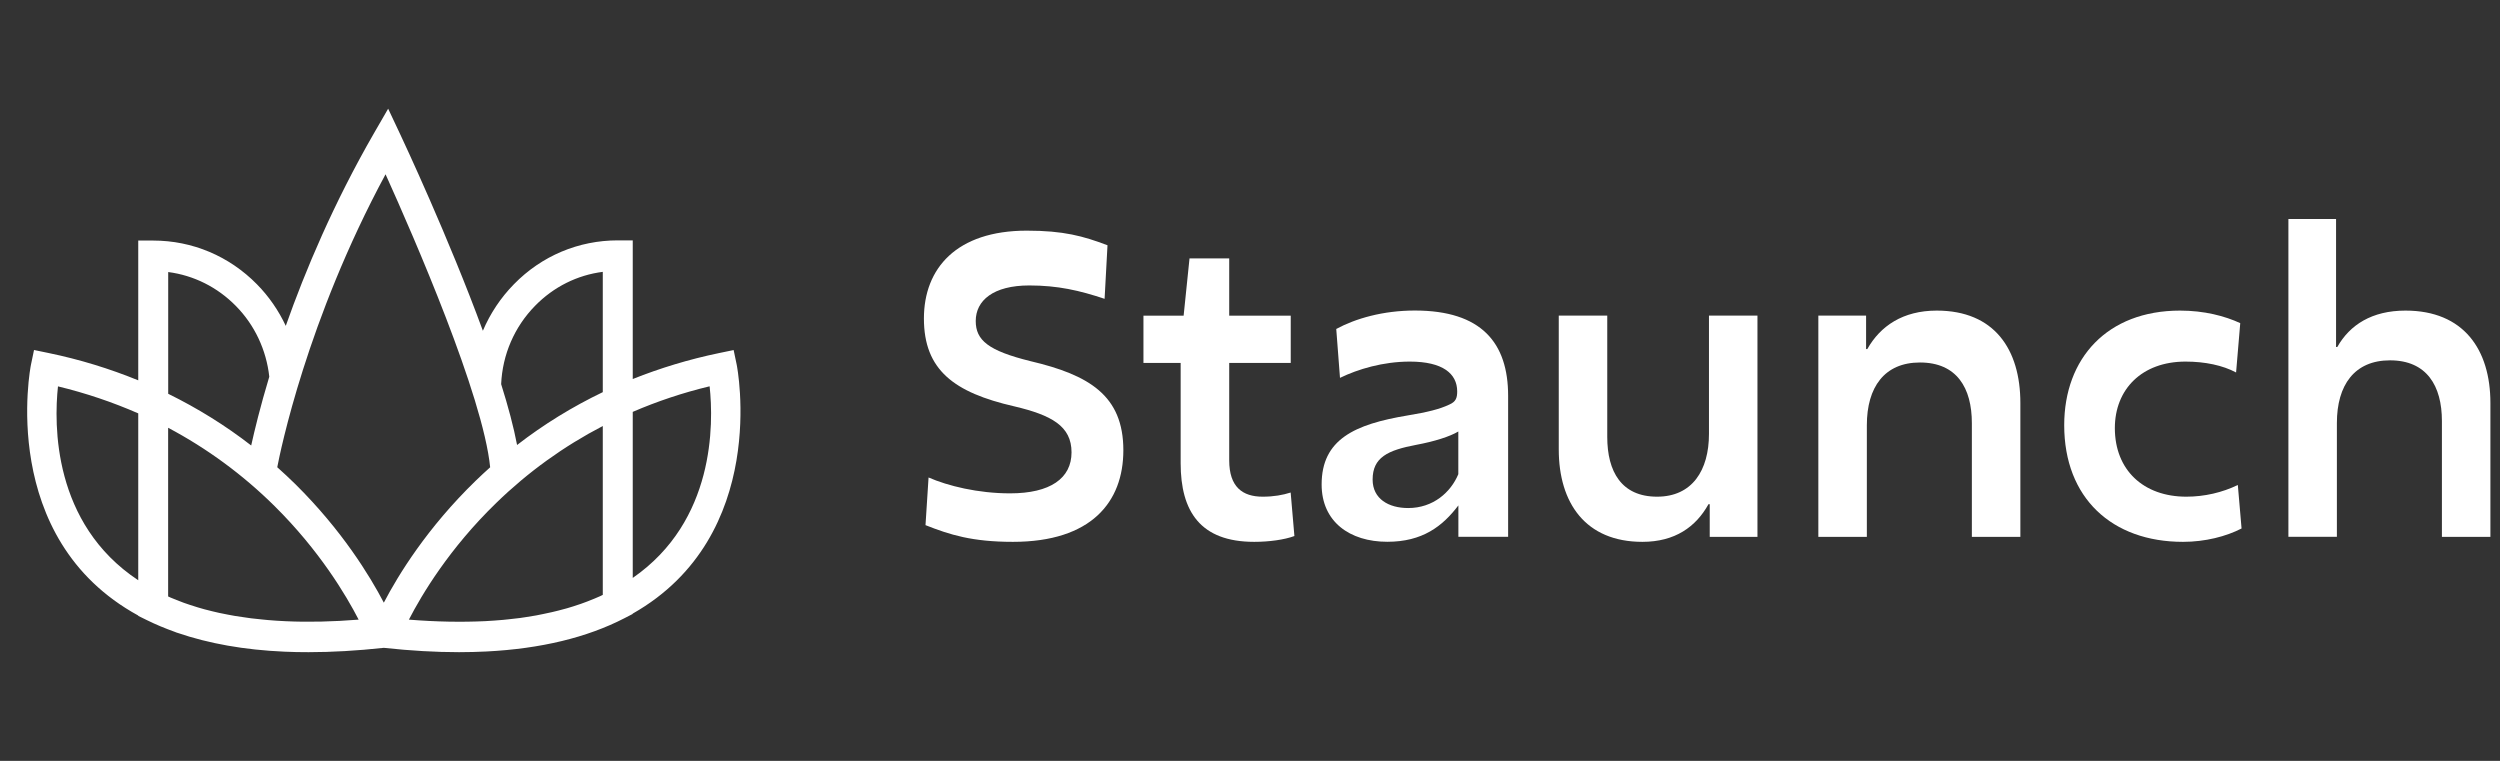
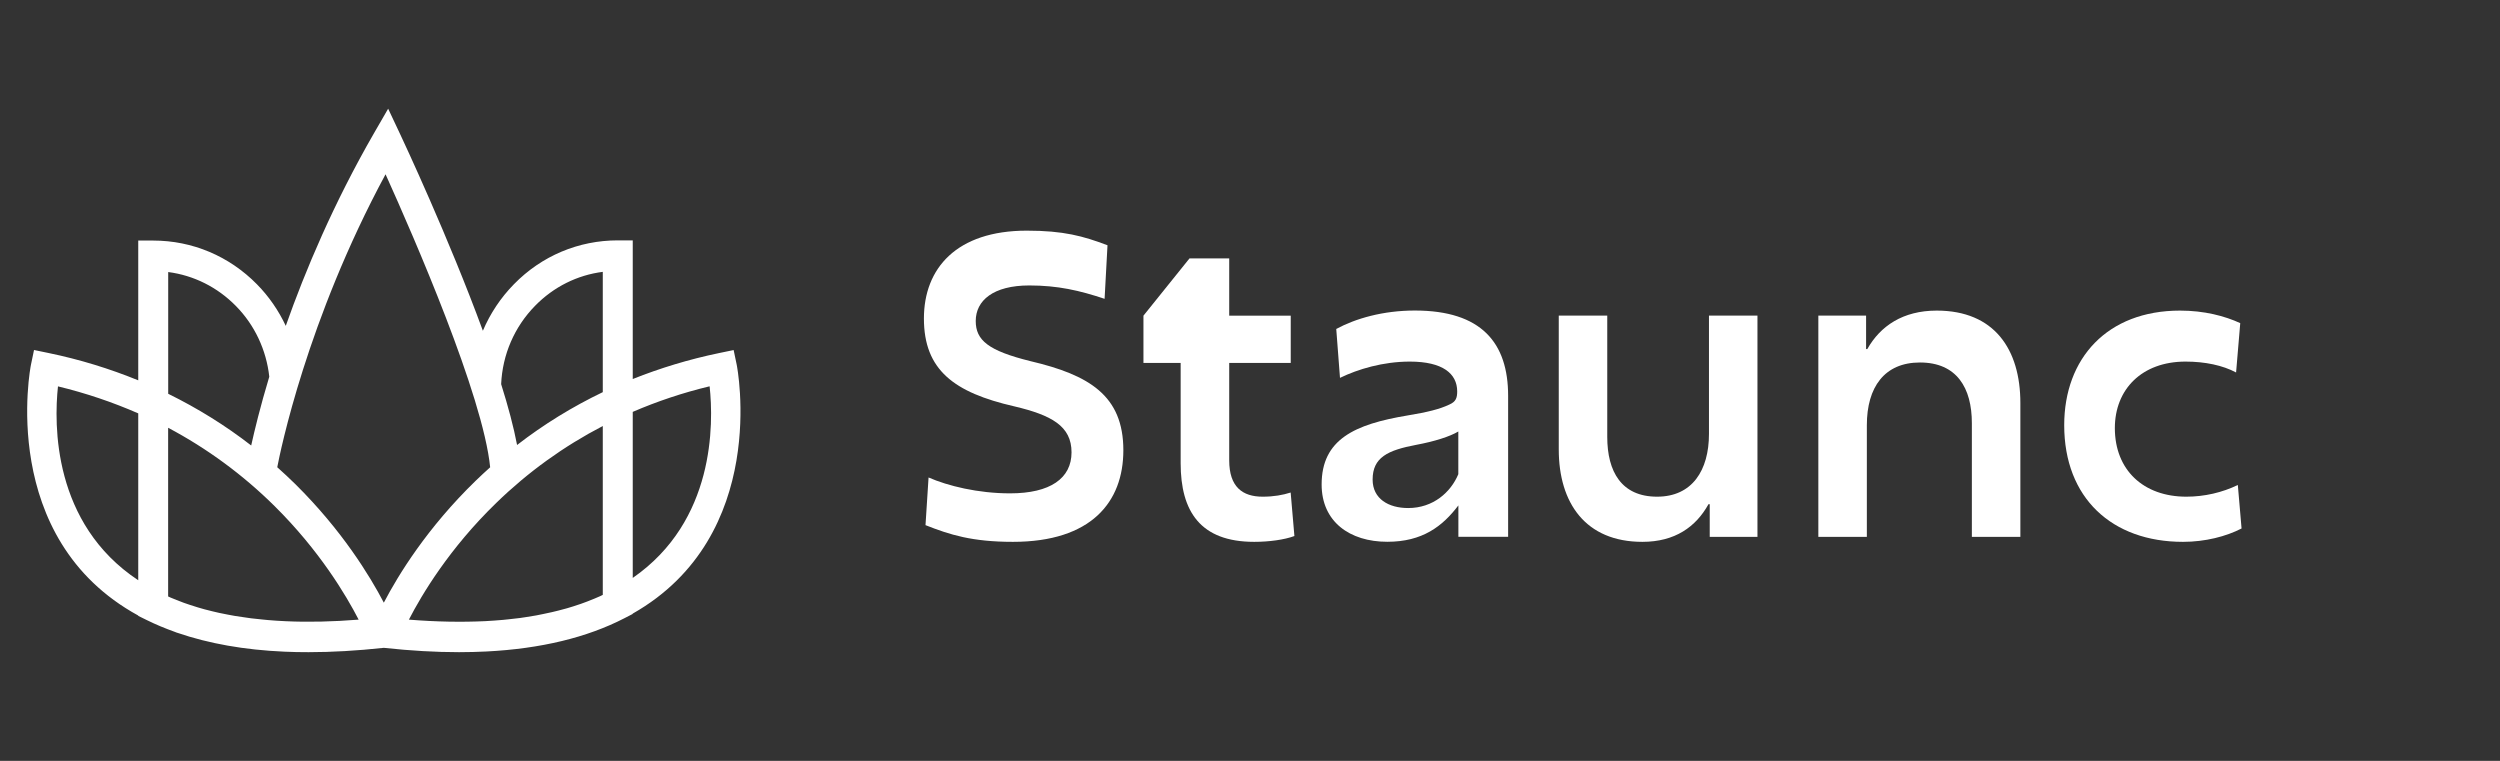
<svg xmlns="http://www.w3.org/2000/svg" width="184" height="56" viewBox="0 0 184 56" fill="none">
  <rect x="0" y="0" width="184" height="56" fill="#333333" stroke="none" />
  <g clip-path="url(#clip0_7_33)">
    <path d="M54.223 26.851L53.996 25.764L52.923 25.986C50.715 26.444 48.587 27.091 46.57 27.896V17.691H45.47C42.579 17.691 39.866 18.833 37.83 20.914C36.849 21.913 36.076 23.078 35.54 24.345C33.022 17.479 29.677 10.358 29.463 9.9L28.568 8L27.518 9.817C24.555 14.963 22.469 19.911 21.033 23.984C20.506 22.856 19.792 21.82 18.915 20.928C16.874 18.852 14.161 17.705 11.275 17.705H10.175V27.993C8.071 27.133 5.858 26.453 3.576 25.982L2.504 25.76L2.277 26.851C2.249 26.98 -0.228 39.617 10.175 45.304V45.328L10.793 45.633C11.452 45.961 12.148 46.248 12.88 46.511C12.916 46.525 12.948 46.539 12.984 46.553C13.016 46.562 13.043 46.571 13.075 46.581C15.365 47.367 17.992 47.834 20.928 47.963C21.51 47.991 22.101 48 22.71 48C24.432 48 26.273 47.894 28.191 47.686L28.245 47.681L28.3 47.686C30.222 47.894 32.058 48 33.785 48C34.481 48 35.158 47.981 35.812 47.949C39.794 47.746 43.207 46.923 45.961 45.499L46.561 45.189V45.166C56.691 39.423 54.25 26.98 54.223 26.851ZM39.389 22.5C40.748 21.113 42.484 20.248 44.365 20.008V28.862C42.13 29.935 40.016 31.234 38.057 32.751C37.807 31.433 37.398 29.903 36.885 28.275C36.98 26.097 37.862 24.054 39.389 22.5ZM28.377 12.827C30.472 17.465 35.549 29.117 36.076 34.392C35.712 34.716 35.358 35.049 35.008 35.386C31.436 38.854 29.309 42.322 28.25 44.356C27.214 42.373 25.164 39.025 21.746 35.641C21.31 35.211 20.86 34.795 20.406 34.388C20.624 33.255 22.578 23.577 28.377 12.827ZM17.361 22.519C18.742 23.919 19.606 25.764 19.819 27.725C19.156 29.93 18.733 31.678 18.488 32.788C16.588 31.313 14.543 30.046 12.38 28.983V20.022C14.257 20.267 15.997 21.131 17.361 22.519ZM4.267 28.437C6.317 28.932 8.294 29.602 10.175 30.425V42.706C3.876 38.54 3.967 31.234 4.267 28.437ZM21.028 45.721C20.587 45.702 20.156 45.674 19.733 45.637C19.592 45.623 19.456 45.609 19.315 45.596C19.038 45.568 18.76 45.54 18.488 45.508C18.324 45.489 18.165 45.462 18.001 45.438C17.761 45.406 17.52 45.369 17.288 45.332C17.12 45.304 16.956 45.272 16.788 45.24C16.57 45.198 16.352 45.156 16.138 45.11C15.97 45.073 15.806 45.036 15.643 44.995C15.438 44.944 15.238 44.893 15.038 44.842C14.875 44.796 14.716 44.749 14.556 44.703C14.366 44.648 14.175 44.588 13.988 44.523C13.834 44.472 13.679 44.421 13.529 44.366C13.348 44.301 13.166 44.232 12.989 44.158C12.843 44.102 12.698 44.042 12.557 43.982C12.493 43.954 12.439 43.926 12.375 43.899V31.484C15.243 33.005 17.874 34.938 20.206 37.245C23.514 40.519 25.473 43.811 26.396 45.605C24.496 45.758 22.692 45.799 21.028 45.721ZM30.095 45.605C31.04 43.769 33.072 40.362 36.526 37.014C38.866 34.739 41.498 32.843 44.365 31.355V43.783C44.302 43.816 44.238 43.843 44.175 43.876C44.038 43.936 43.897 43.996 43.757 44.056C43.575 44.13 43.388 44.204 43.202 44.278C43.057 44.333 42.911 44.384 42.761 44.44C42.57 44.505 42.375 44.569 42.175 44.634C42.02 44.68 41.87 44.726 41.716 44.773C41.511 44.833 41.302 44.888 41.093 44.939C40.934 44.981 40.78 45.018 40.616 45.055C40.398 45.105 40.175 45.152 39.948 45.198C39.789 45.23 39.63 45.263 39.466 45.295C39.225 45.337 38.98 45.374 38.734 45.415C38.58 45.438 38.425 45.466 38.271 45.485C37.989 45.522 37.703 45.554 37.417 45.582C37.285 45.596 37.157 45.614 37.021 45.623C36.594 45.66 36.162 45.693 35.721 45.716C33.976 45.799 32.095 45.767 30.095 45.605ZM46.57 42.535V30.314C48.36 29.542 50.255 28.904 52.228 28.432C52.528 31.197 52.623 38.35 46.57 42.535Z" fill="white" />
    <path d="M68.342 35.143C69.759 35.76 71.972 36.311 74.343 36.311C77.3 36.311 78.865 35.205 78.865 33.292C78.865 31.355 77.387 30.555 74.649 29.907C70.218 28.892 68 27.23 68 23.442C68 19.75 70.401 16.976 75.572 16.976C78.279 16.976 79.727 17.374 81.512 18.052L81.298 21.994C79.452 21.377 77.851 21.009 75.755 21.009C73.109 21.009 71.814 22.116 71.814 23.625C71.814 25.043 72.737 25.813 75.847 26.582C80.156 27.597 82.679 29.106 82.679 33.139C82.679 36.959 80.308 39.88 74.552 39.88C71.534 39.88 69.902 39.355 68.117 38.651L68.342 35.143Z" fill="white" />
-     <path d="M86.896 26.71H84.158V23.233H87.115L87.549 19.016H90.47V23.233H94.998V26.71H90.47V33.879C90.47 35.847 91.454 36.556 92.933 36.556C93.764 36.556 94.412 36.433 94.993 36.25L95.268 39.452C94.529 39.727 93.392 39.88 92.311 39.88C88.339 39.88 86.896 37.632 86.896 34.093V26.71Z" fill="white" />
+     <path d="M86.896 26.71H84.158V23.233L87.549 19.016H90.47V23.233H94.998V26.71H90.47V33.879C90.47 35.847 91.454 36.556 92.933 36.556C93.764 36.556 94.412 36.433 94.993 36.25L95.268 39.452C94.529 39.727 93.392 39.88 92.311 39.88C88.339 39.88 86.896 37.632 86.896 34.093V26.71Z" fill="white" />
    <path d="M103.763 26.613C101.795 26.613 99.944 27.169 98.623 27.811L98.348 24.212C99.766 23.442 101.795 22.855 104.135 22.855C109.03 22.855 110.998 25.226 110.998 29.132V39.508H107.337V37.198C106.17 38.738 104.691 39.875 102.106 39.875C99.337 39.875 97.272 38.396 97.272 35.658C97.272 32.334 99.704 31.227 103.584 30.58C105.063 30.335 105.955 30.116 106.664 29.779C107.159 29.565 107.25 29.285 107.25 28.795C107.24 27.505 106.195 26.613 103.763 26.613ZM104.227 32.742C102.136 33.139 101.025 33.665 101.025 35.296C101.025 36.714 102.198 37.392 103.641 37.392C105.486 37.392 106.781 36.224 107.332 34.899V31.758C106.72 32.125 105.578 32.492 104.227 32.742Z" fill="white" />
    <path d="M129.344 39.513H125.836V37.111H125.744C124.821 38.774 123.281 39.88 120.88 39.88C116.693 39.88 114.725 37.02 114.725 33.078V23.227H118.294V32.156C118.294 34.71 119.34 36.556 121.961 36.556C124.546 36.556 125.78 34.618 125.78 31.936V23.227H129.349V39.513H129.344Z" fill="white" />
    <path d="M133.836 23.227H137.344V25.69H137.435C138.389 23.997 140.051 22.86 142.544 22.86C146.792 22.86 148.699 25.721 148.699 29.662V39.513H145.129V31.141C145.129 28.556 144.023 26.679 141.31 26.679C138.695 26.679 137.4 28.495 137.4 31.294V39.513H133.83V23.227H133.836Z" fill="white" />
    <path d="M164.979 38.896C163.842 39.483 162.302 39.88 160.671 39.88C155.434 39.88 151.926 36.648 151.926 31.294C151.926 26.368 155.098 22.86 160.451 22.86C162.236 22.86 163.745 23.258 164.882 23.783L164.576 27.414C163.592 26.889 162.297 26.613 160.854 26.613C157.652 26.613 155.653 28.642 155.653 31.508C155.653 34.588 157.749 36.556 160.915 36.556C162.241 36.556 163.562 36.25 164.704 35.694L164.979 38.896Z" fill="white" />
-     <path d="M175.906 26.521C173.29 26.521 171.995 28.337 171.995 31.136V39.508H168.426V16.12H171.934V25.537H172.026C172.948 23.906 174.58 22.86 177.043 22.86C181.321 22.86 183.294 25.721 183.294 29.662V39.513H179.725V30.988C179.725 28.403 178.613 26.521 175.906 26.521Z" fill="white" />
  </g>
  <defs>
    <clipPath id="clip0_7_33">
      <rect width="183.294" height="56" fill="white" />
    </clipPath>
  </defs>
</svg>